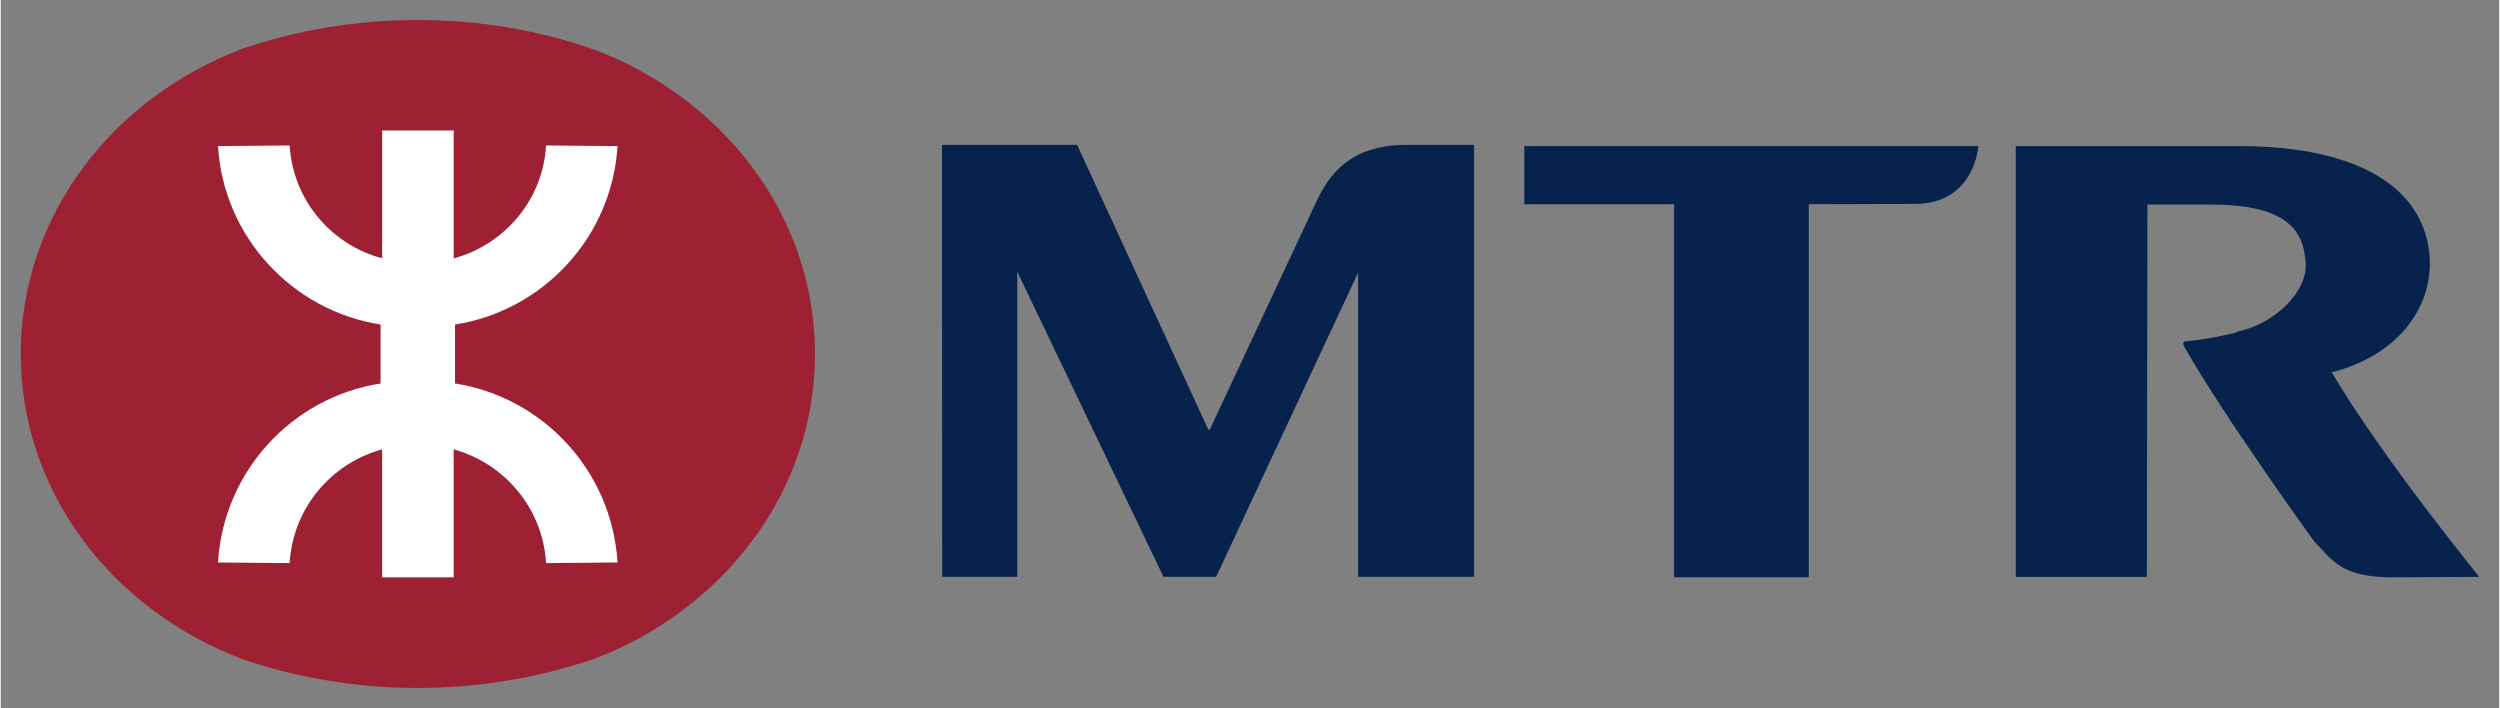
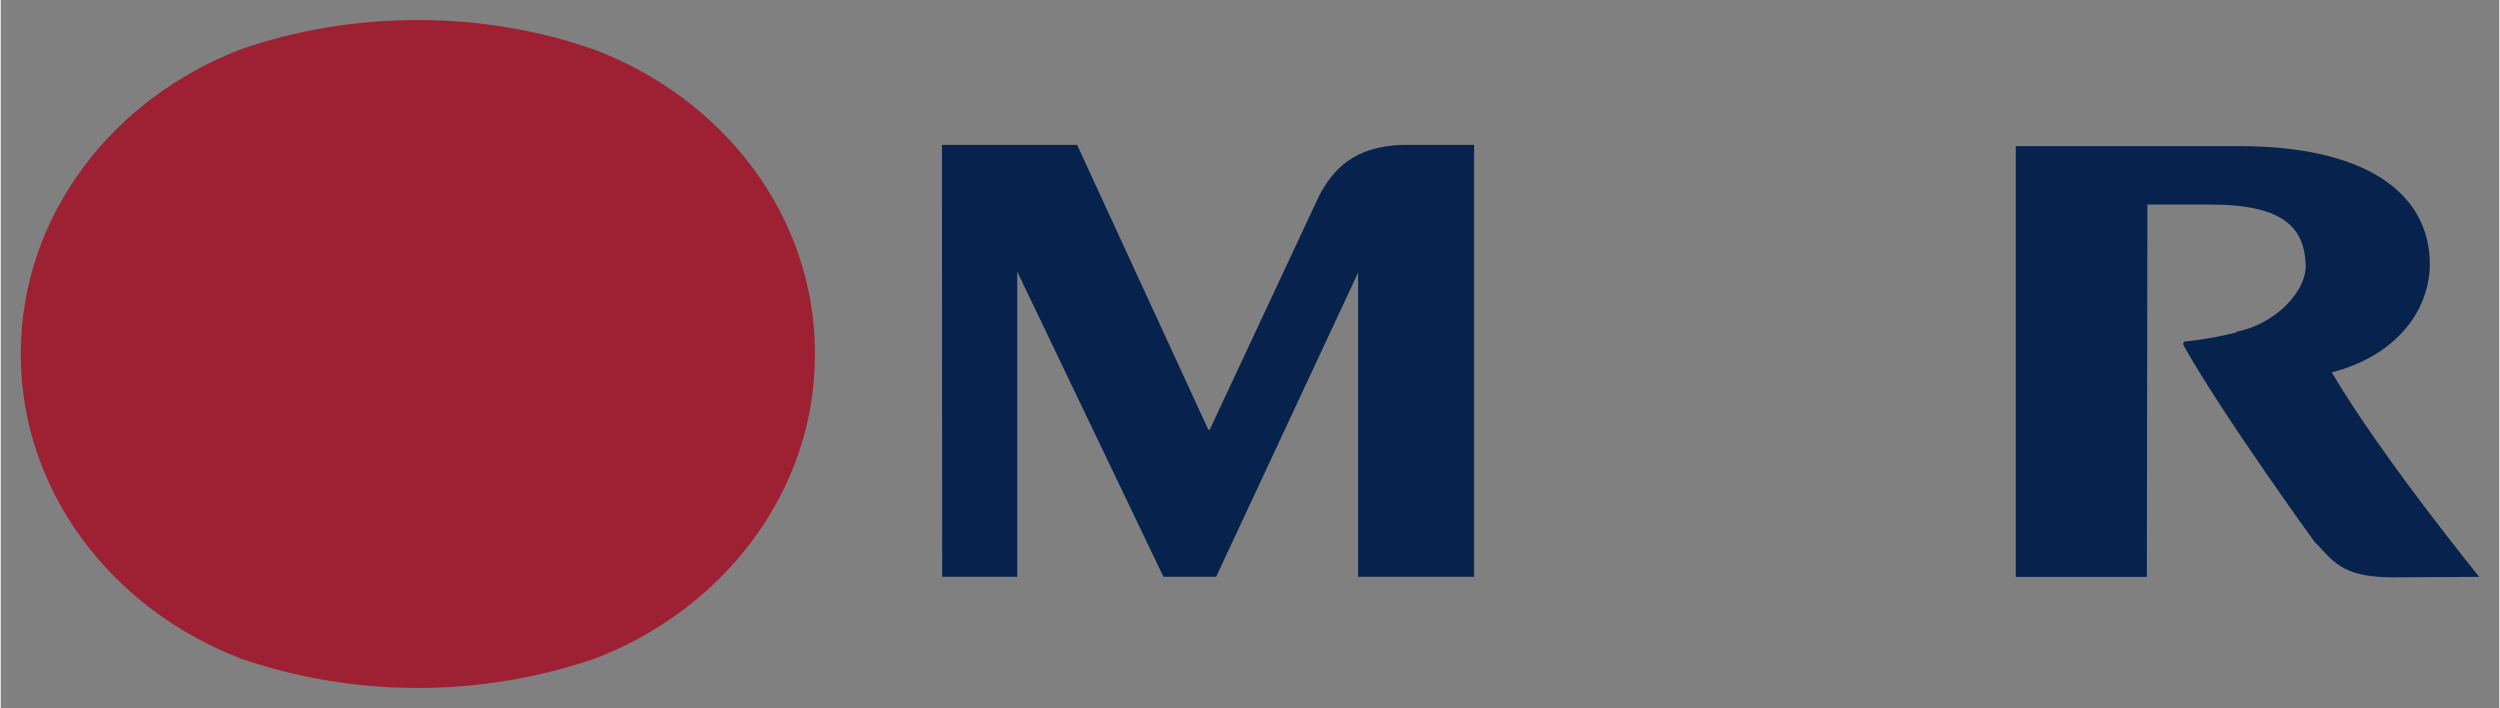
<svg xmlns="http://www.w3.org/2000/svg" width="1024" height="290" viewBox="-0.519 -0.519 64.738 18.345" id="svg2614">
  <rect x="-0.519" y="-0.519" width="64.738" height="18.345" fill="#808080" stroke="none" />
  <defs id="defs2616" />
  <path d="M 0,8.665 C 0,12.225 2.37,15.278 5.729,16.555 C 7.126,17.032 8.662,17.307 10.288,17.307 C 11.895,17.307 13.429,17.032 14.81,16.567 L 14.819,16.567 C 18.2,15.294 20.578,12.225 20.578,8.667 L 20.578,8.647 C 20.578,5.066 18.2,2.015 14.819,0.75 L 14.81,0.75 C 13.429,0.268 11.896,0 10.288,0 C 8.662,0 7.127,0.268 5.729,0.748 C 2.37,2.025 0,5.076 0,8.646 L 0,8.665 z" id="path2587" style="fill:#9d2133" />
-   <path d="M 9.323,9.417 C 7.028,9.774 5.251,11.696 5.11,14.055 L 6.966,14.071 C 7.051,12.655 8.033,11.489 9.363,11.124 L 9.363,14.44 L 11.217,14.44 L 11.217,11.124 C 12.534,11.489 13.53,12.655 13.61,14.071 L 15.462,14.055 C 15.322,11.698 13.544,9.776 11.252,9.417 L 11.252,7.89 C 13.544,7.531 15.322,5.614 15.462,3.266 L 13.61,3.25 C 13.53,4.658 12.535,5.82 11.217,6.177 L 11.217,2.861 L 9.364,2.861 L 9.364,6.174 C 8.034,5.82 7.052,4.658 6.967,3.25 L 5.11,3.266 C 5.251,5.613 7.028,7.53 9.323,7.89 L 9.323,9.417 z" id="path2589" style="fill:#ffffff" />
-   <path d="M 38.958,3.266 L 38.958,4.774 L 42.839,4.774 L 42.839,14.439 L 46.328,14.439 L 46.328,4.773 C 46.328,4.773 48.995,4.765 49.056,4.765 C 50.626,4.779 50.723,3.265 50.723,3.265 L 38.958,3.266 L 38.958,3.266 z" id="path2591" style="fill:#07224d" />
  <path d="M 35.823,3.234 C 34.528,3.267 33.992,3.892 33.642,4.552 L 30.807,10.614 L 30.77,10.614 L 27.37,3.234 L 23.868,3.234 L 23.874,14.426 L 25.819,14.426 L 25.819,6.519 L 29.608,14.427 L 30.972,14.427 L 34.651,6.545 L 34.651,14.427 L 37.657,14.427 L 37.657,14.427 L 37.657,3.234 L 35.823,3.234 z" id="path2593" style="fill:#07224d" />
  <path d="M 59.878,9.128 C 61.441,8.732 62.399,7.632 62.421,6.339 C 62.421,4.445 60.696,3.267 57.487,3.267 L 51.692,3.267 L 51.692,14.428 L 55.088,14.428 L 55.103,4.781 L 56.734,4.781 C 58.671,4.781 59.148,5.414 59.202,6.287 C 59.268,7.016 58.401,7.891 57.407,8.077 L 57.423,8.091 C 57.124,8.167 56.657,8.272 56.089,8.327 C 56.073,8.327 55.993,8.348 56.053,8.454 C 57.074,10.268 59.434,13.522 59.434,13.522 C 59.895,13.975 60.085,14.428 61.413,14.44 L 63.7,14.428 C 63.701,14.427 61.177,11.329 59.878,9.128" id="path2595" style="fill:#07224d" />
</svg>